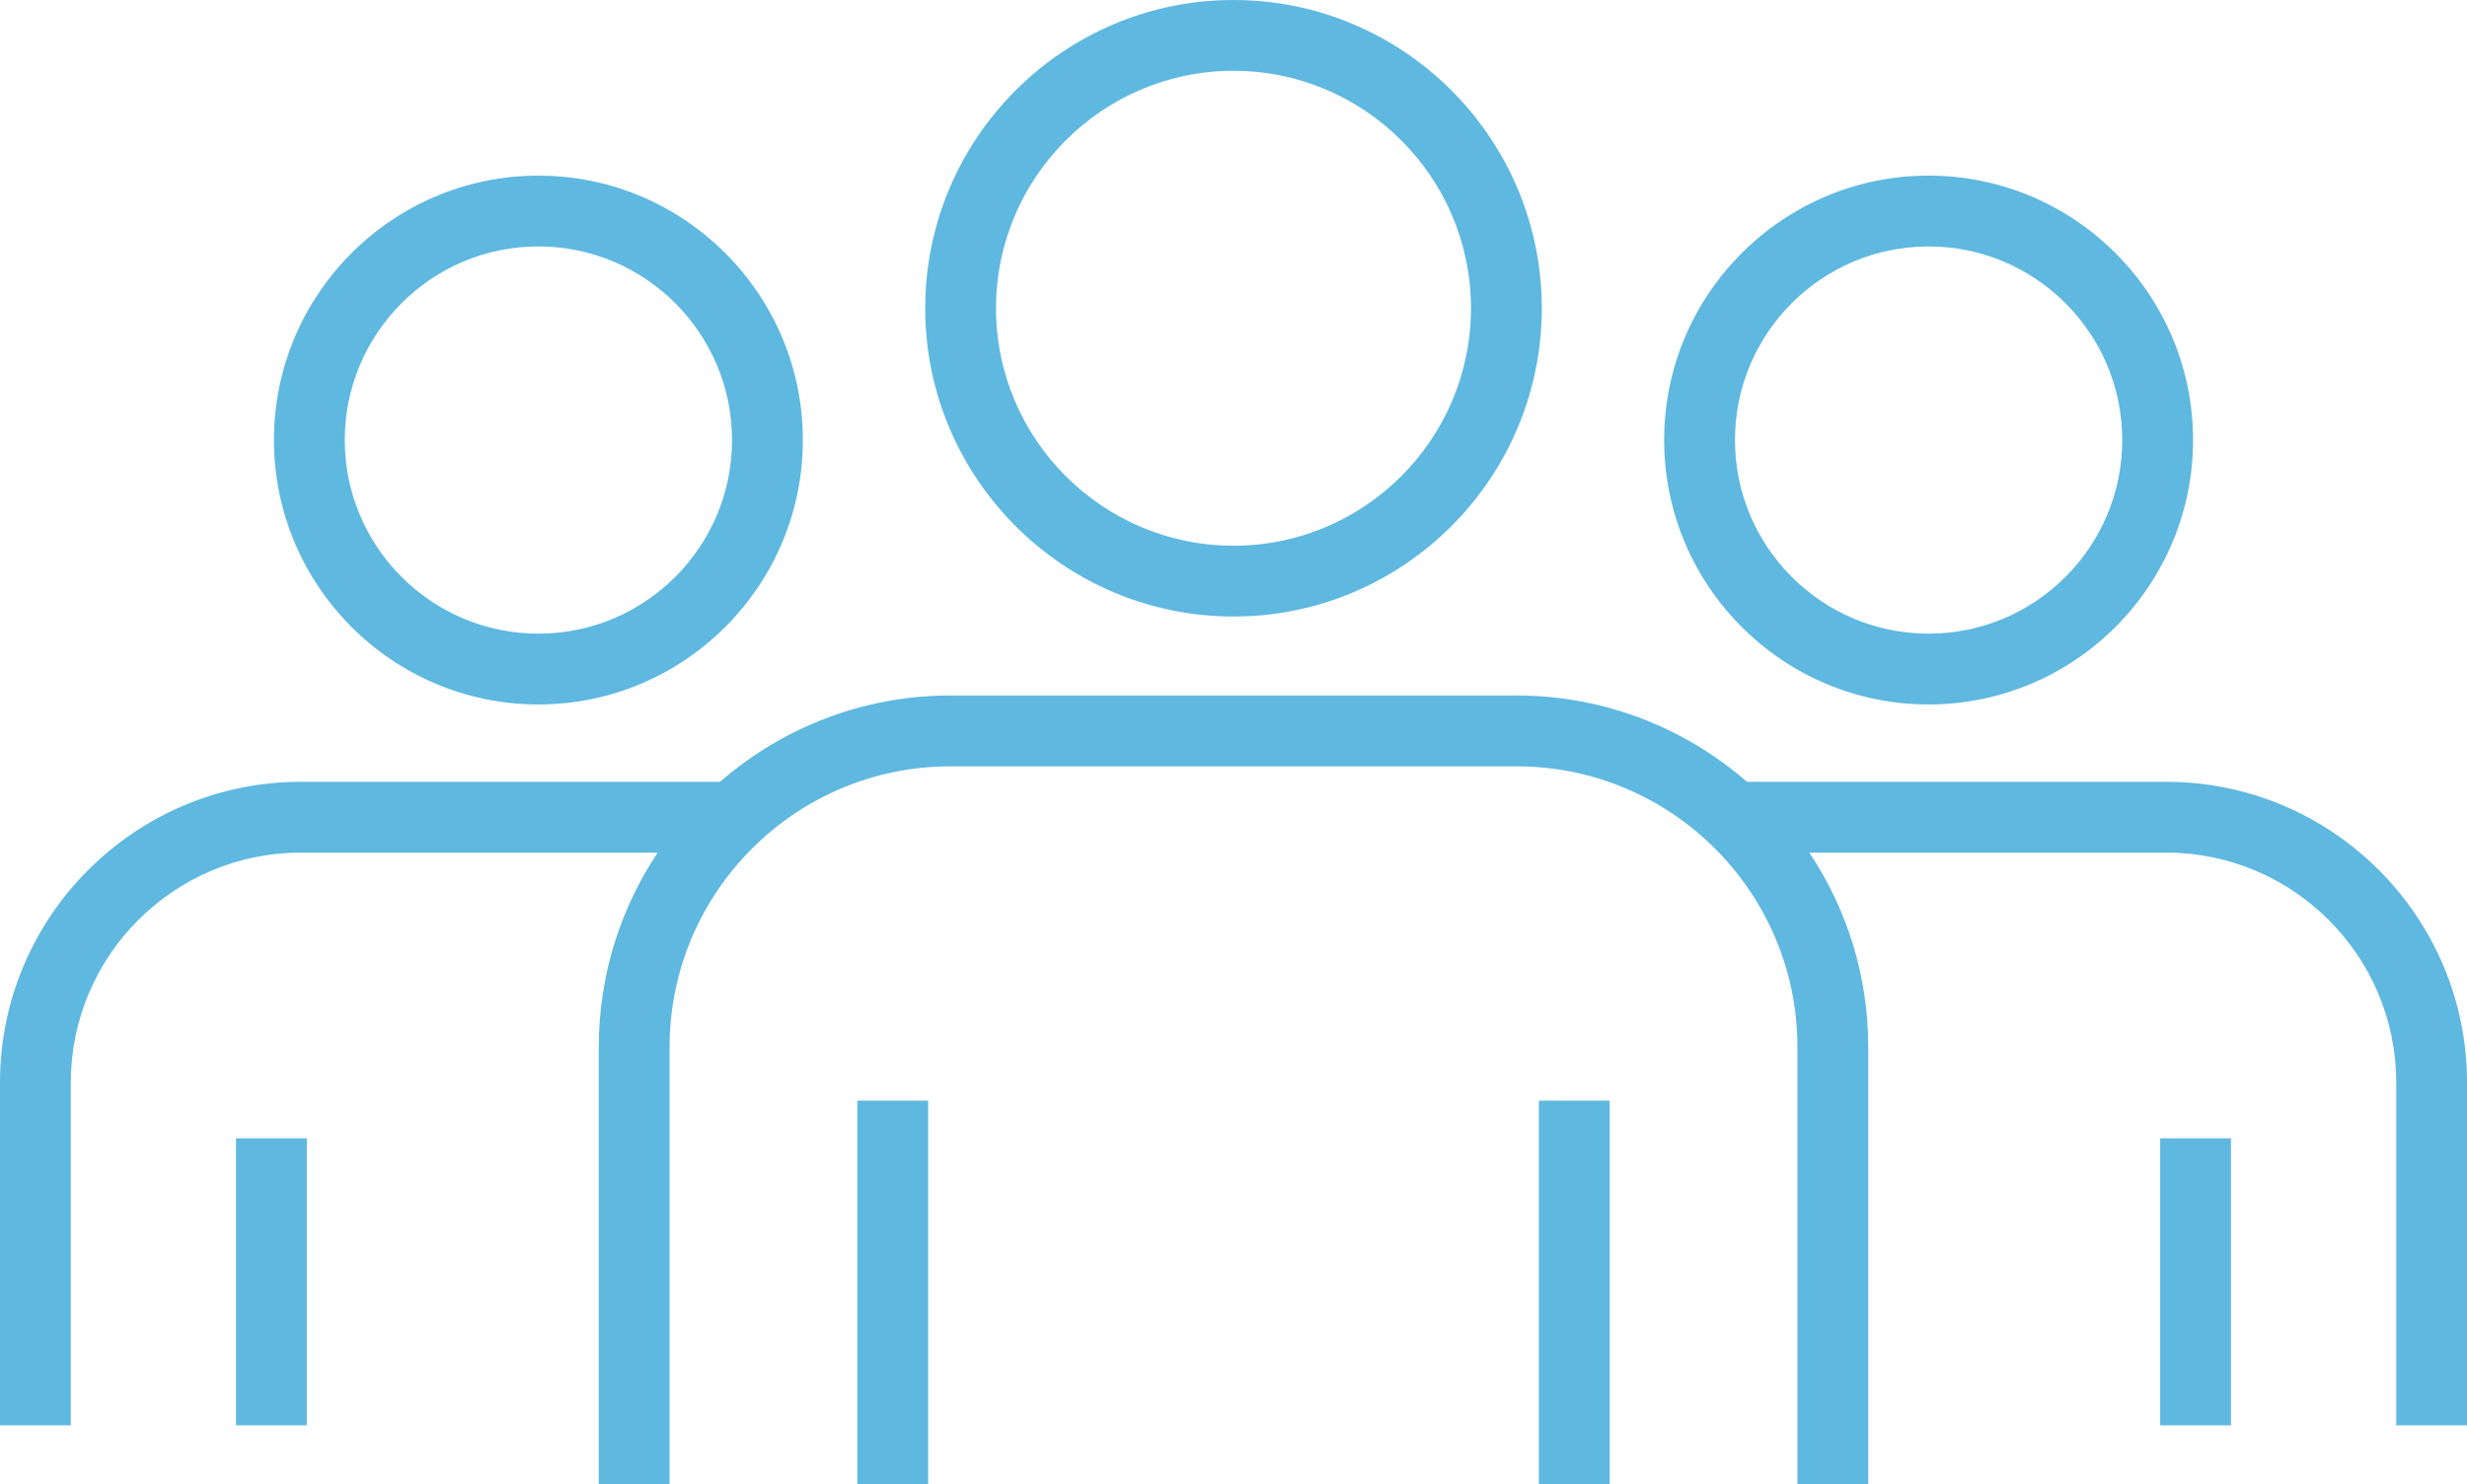
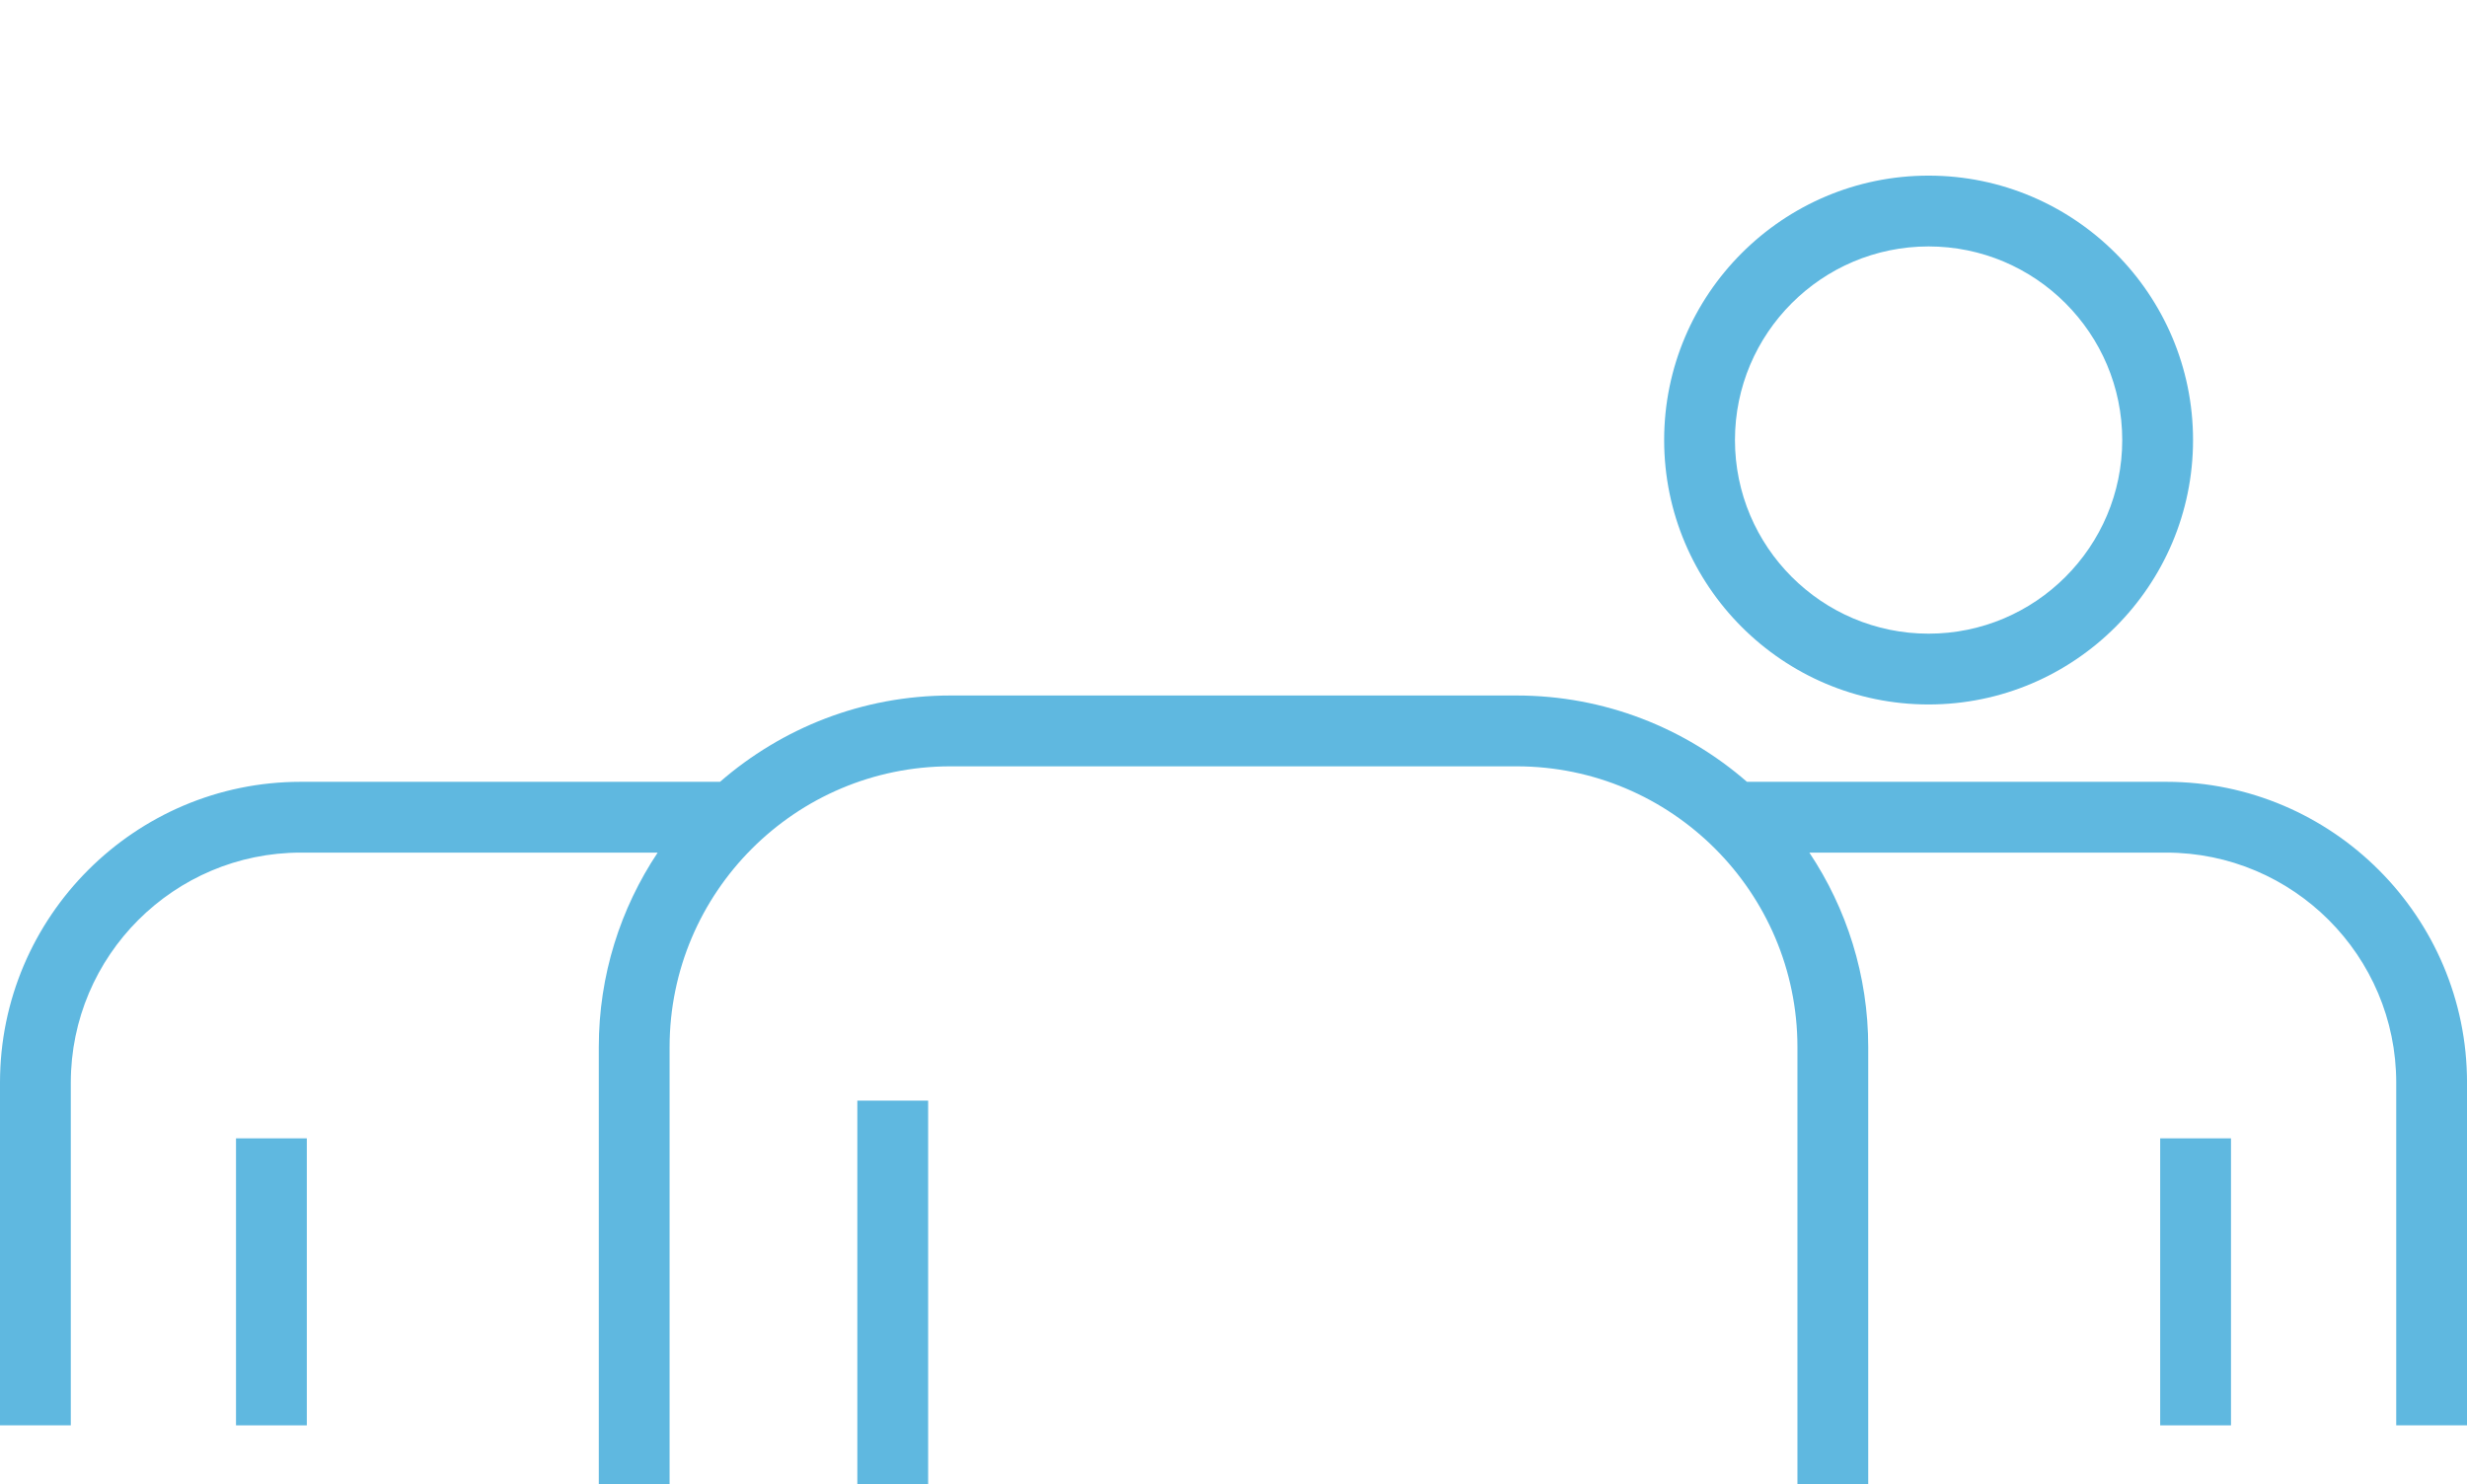
<svg xmlns="http://www.w3.org/2000/svg" id="_レイヤー_2" data-name="レイヤー 2" width="98.29" height="59.131" viewBox="0 0 98.29 59.131">
  <g id="_コンテンツ" data-name="コンテンツ">
    <g>
-       <path d="M21.451,28.07c5.809,0,10.536-4.726,10.536-10.536s-4.726-10.536-10.536-10.536-10.536,4.726-10.536,10.536,4.726,10.536,10.536,10.536ZM21.451,9.819c4.254,0,7.715,3.461,7.715,7.715s-3.461,7.715-7.715,7.715-7.715-3.461-7.715-7.715,3.461-7.715,7.715-7.715Z" style="fill: #5fb8e0;" />
      <path d="M86.306,31.152h-16.704c-2.46-2.139-5.669-3.439-9.178-3.439h-22.559c-3.509,0-6.717,1.299-9.178,3.439H11.984c-6.608,0-11.984,5.376-11.984,11.984v13.658h2.821v-13.658c0-5.053,4.111-9.163,9.163-9.163h14.219c-1.481,2.221-2.346,4.885-2.346,7.749v17.41h2.821v-17.41c0-6.169,5.019-11.187,11.188-11.187h22.559c6.169,0,11.188,5.019,11.188,11.187v17.41h2.821v-17.41c0-2.864-.865-5.528-2.346-7.749h14.219c5.053,0,9.163,4.111,9.163,9.163v13.658h2.821v-13.658c0-6.608-5.376-11.984-11.984-11.984Z" style="fill: #5fb8e0;" />
      <path d="M76.839,28.07c5.81,0,10.536-4.726,10.536-10.536s-4.726-10.536-10.536-10.536-10.536,4.726-10.536,10.536,4.726,10.536,10.536,10.536ZM76.839,9.819c4.254,0,7.715,3.461,7.715,7.715s-3.461,7.715-7.715,7.715-7.715-3.461-7.715-7.715,3.461-7.715,7.715-7.715Z" style="fill: #5fb8e0;" />
      <rect x="34.158" y="43.856" width="2.821" height="15.276" style="fill: #5fb8e0;" />
-       <rect x="61.311" y="43.856" width="2.821" height="15.276" style="fill: #5fb8e0;" />
      <rect x="9.403" y="45.358" width="2.821" height="11.436" style="fill: #5fb8e0;" />
      <rect x="86.066" y="45.358" width="2.821" height="11.436" style="fill: #5fb8e0;" />
-       <path d="M36.862,12.283c0,6.773,5.51,12.283,12.283,12.283s12.283-5.51,12.283-12.283S55.918,0,49.145,0s-12.283,5.51-12.283,12.283ZM58.607,12.283c0,5.218-4.245,9.462-9.462,9.462s-9.462-4.245-9.462-9.462,4.245-9.462,9.462-9.462,9.462,4.245,9.462,9.462Z" style="fill: #5fb8e0;" />
    </g>
  </g>
</svg>